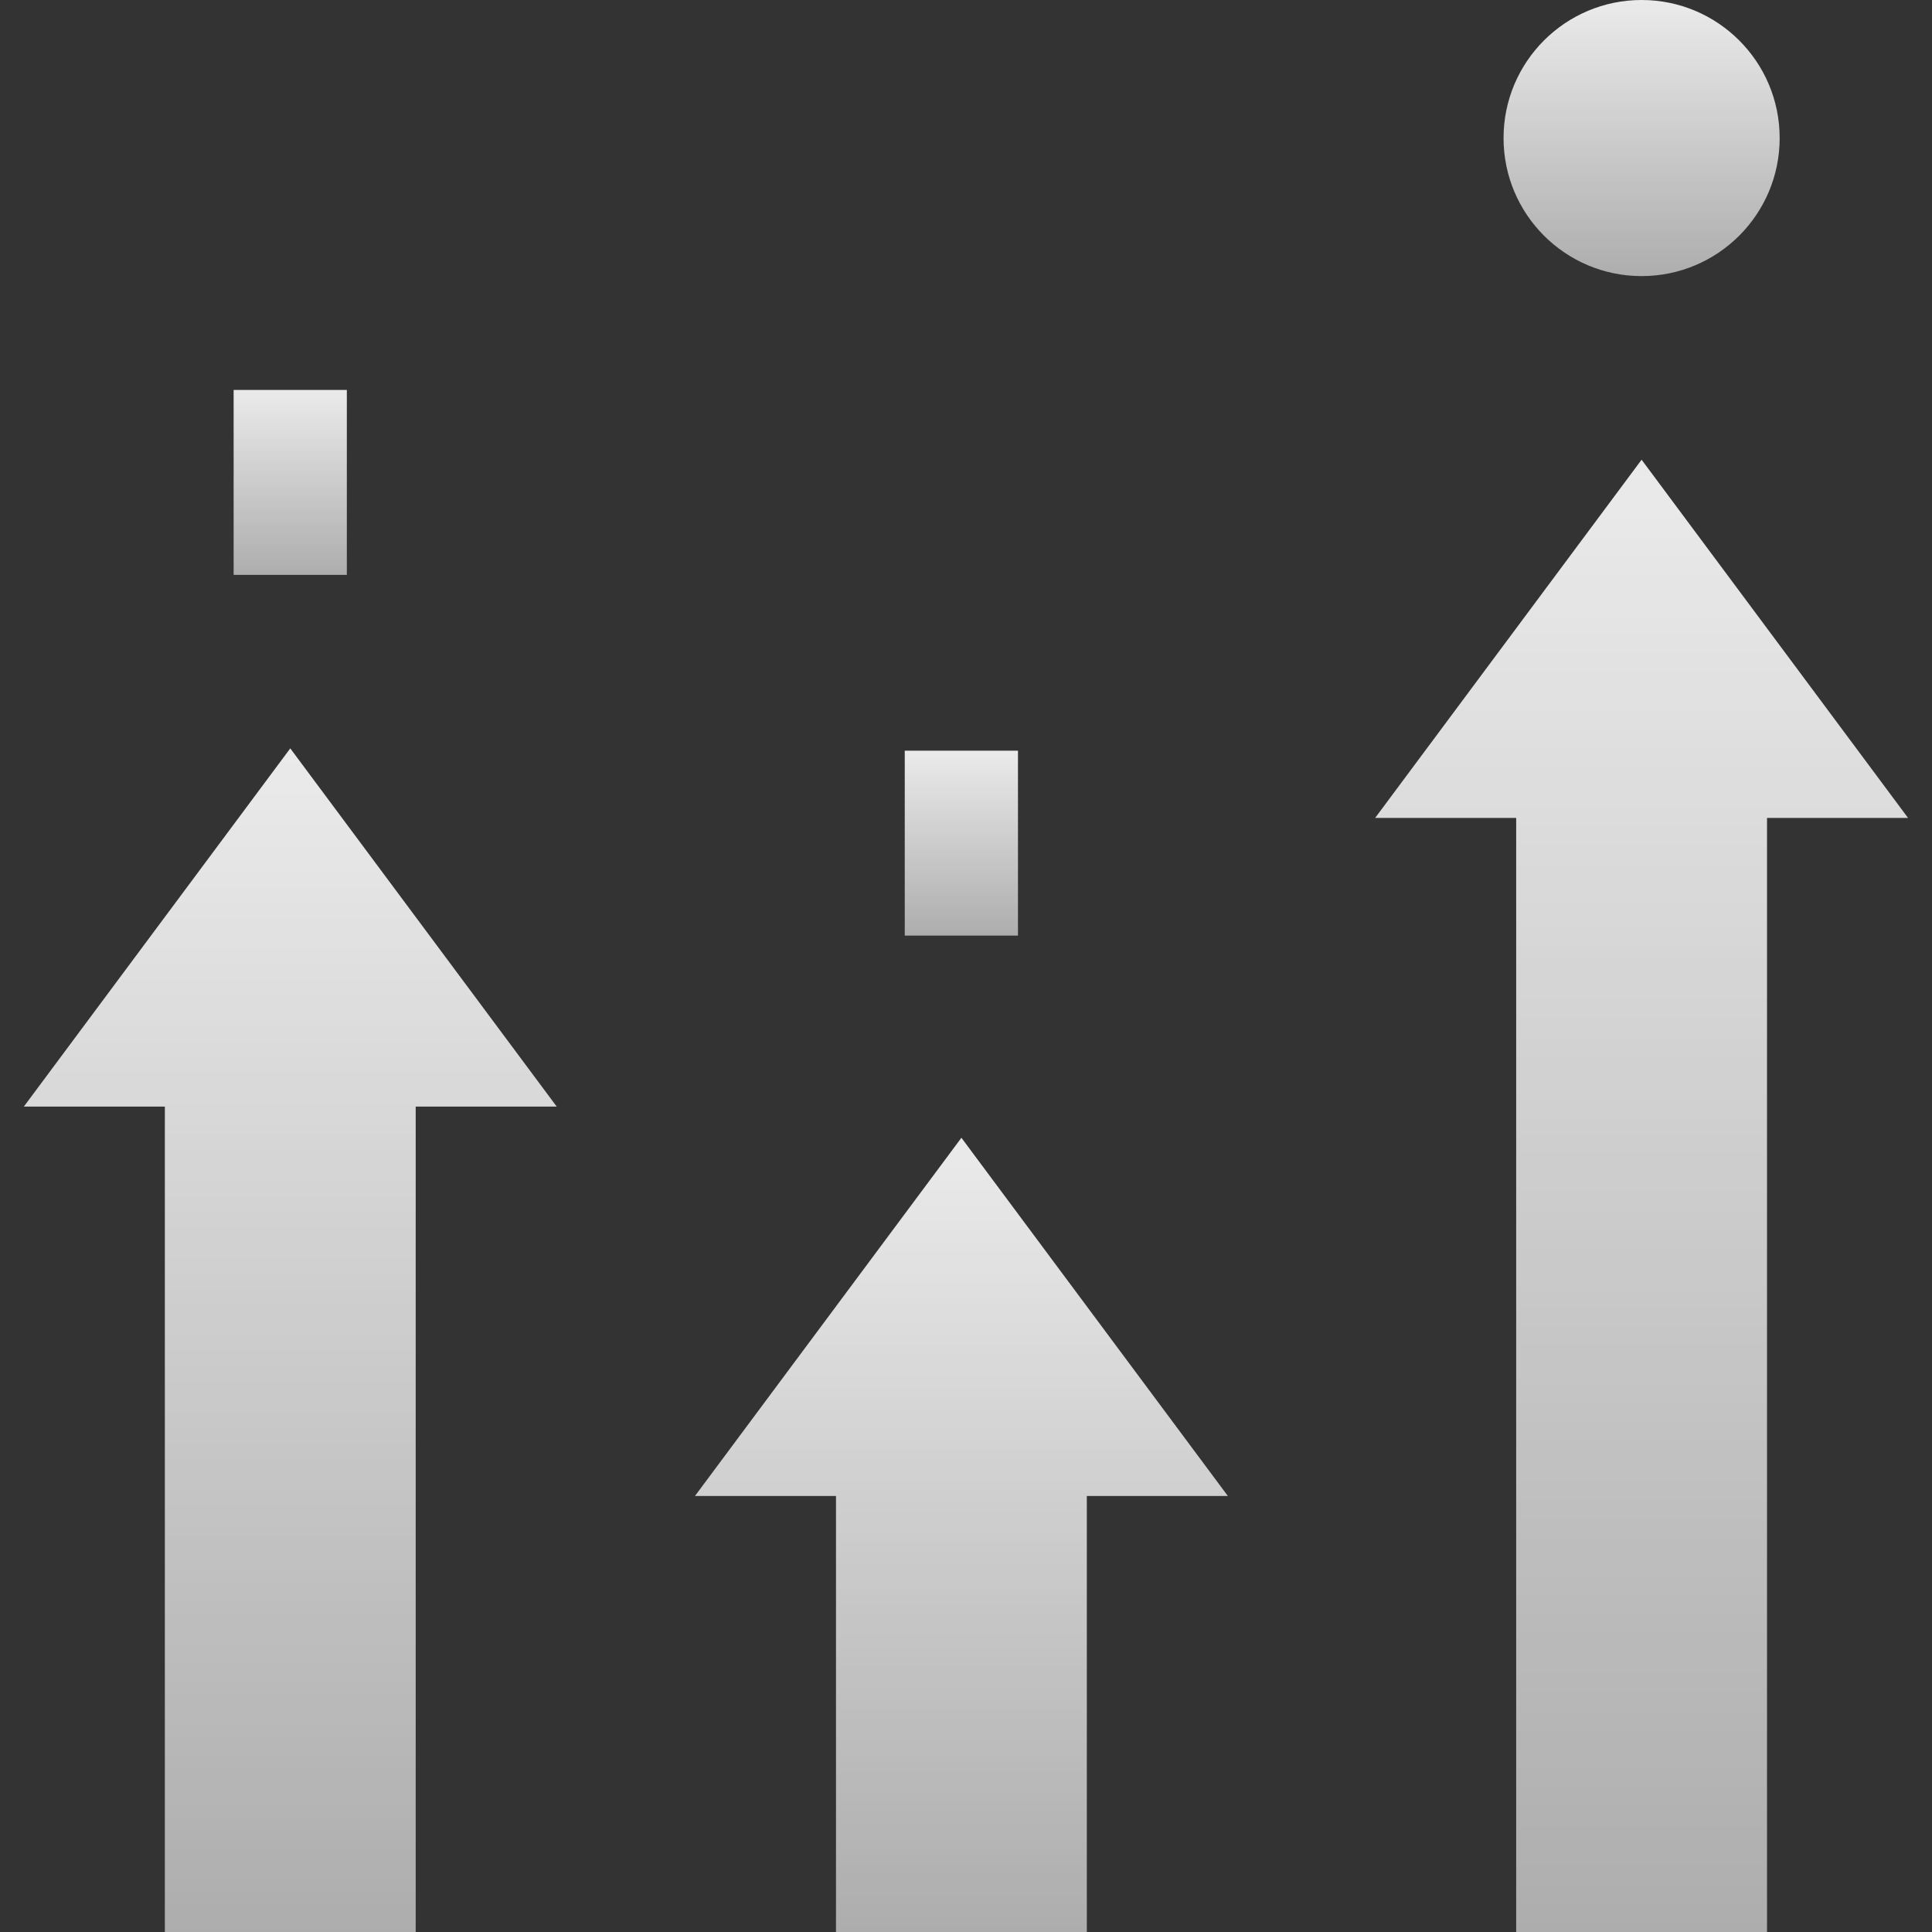
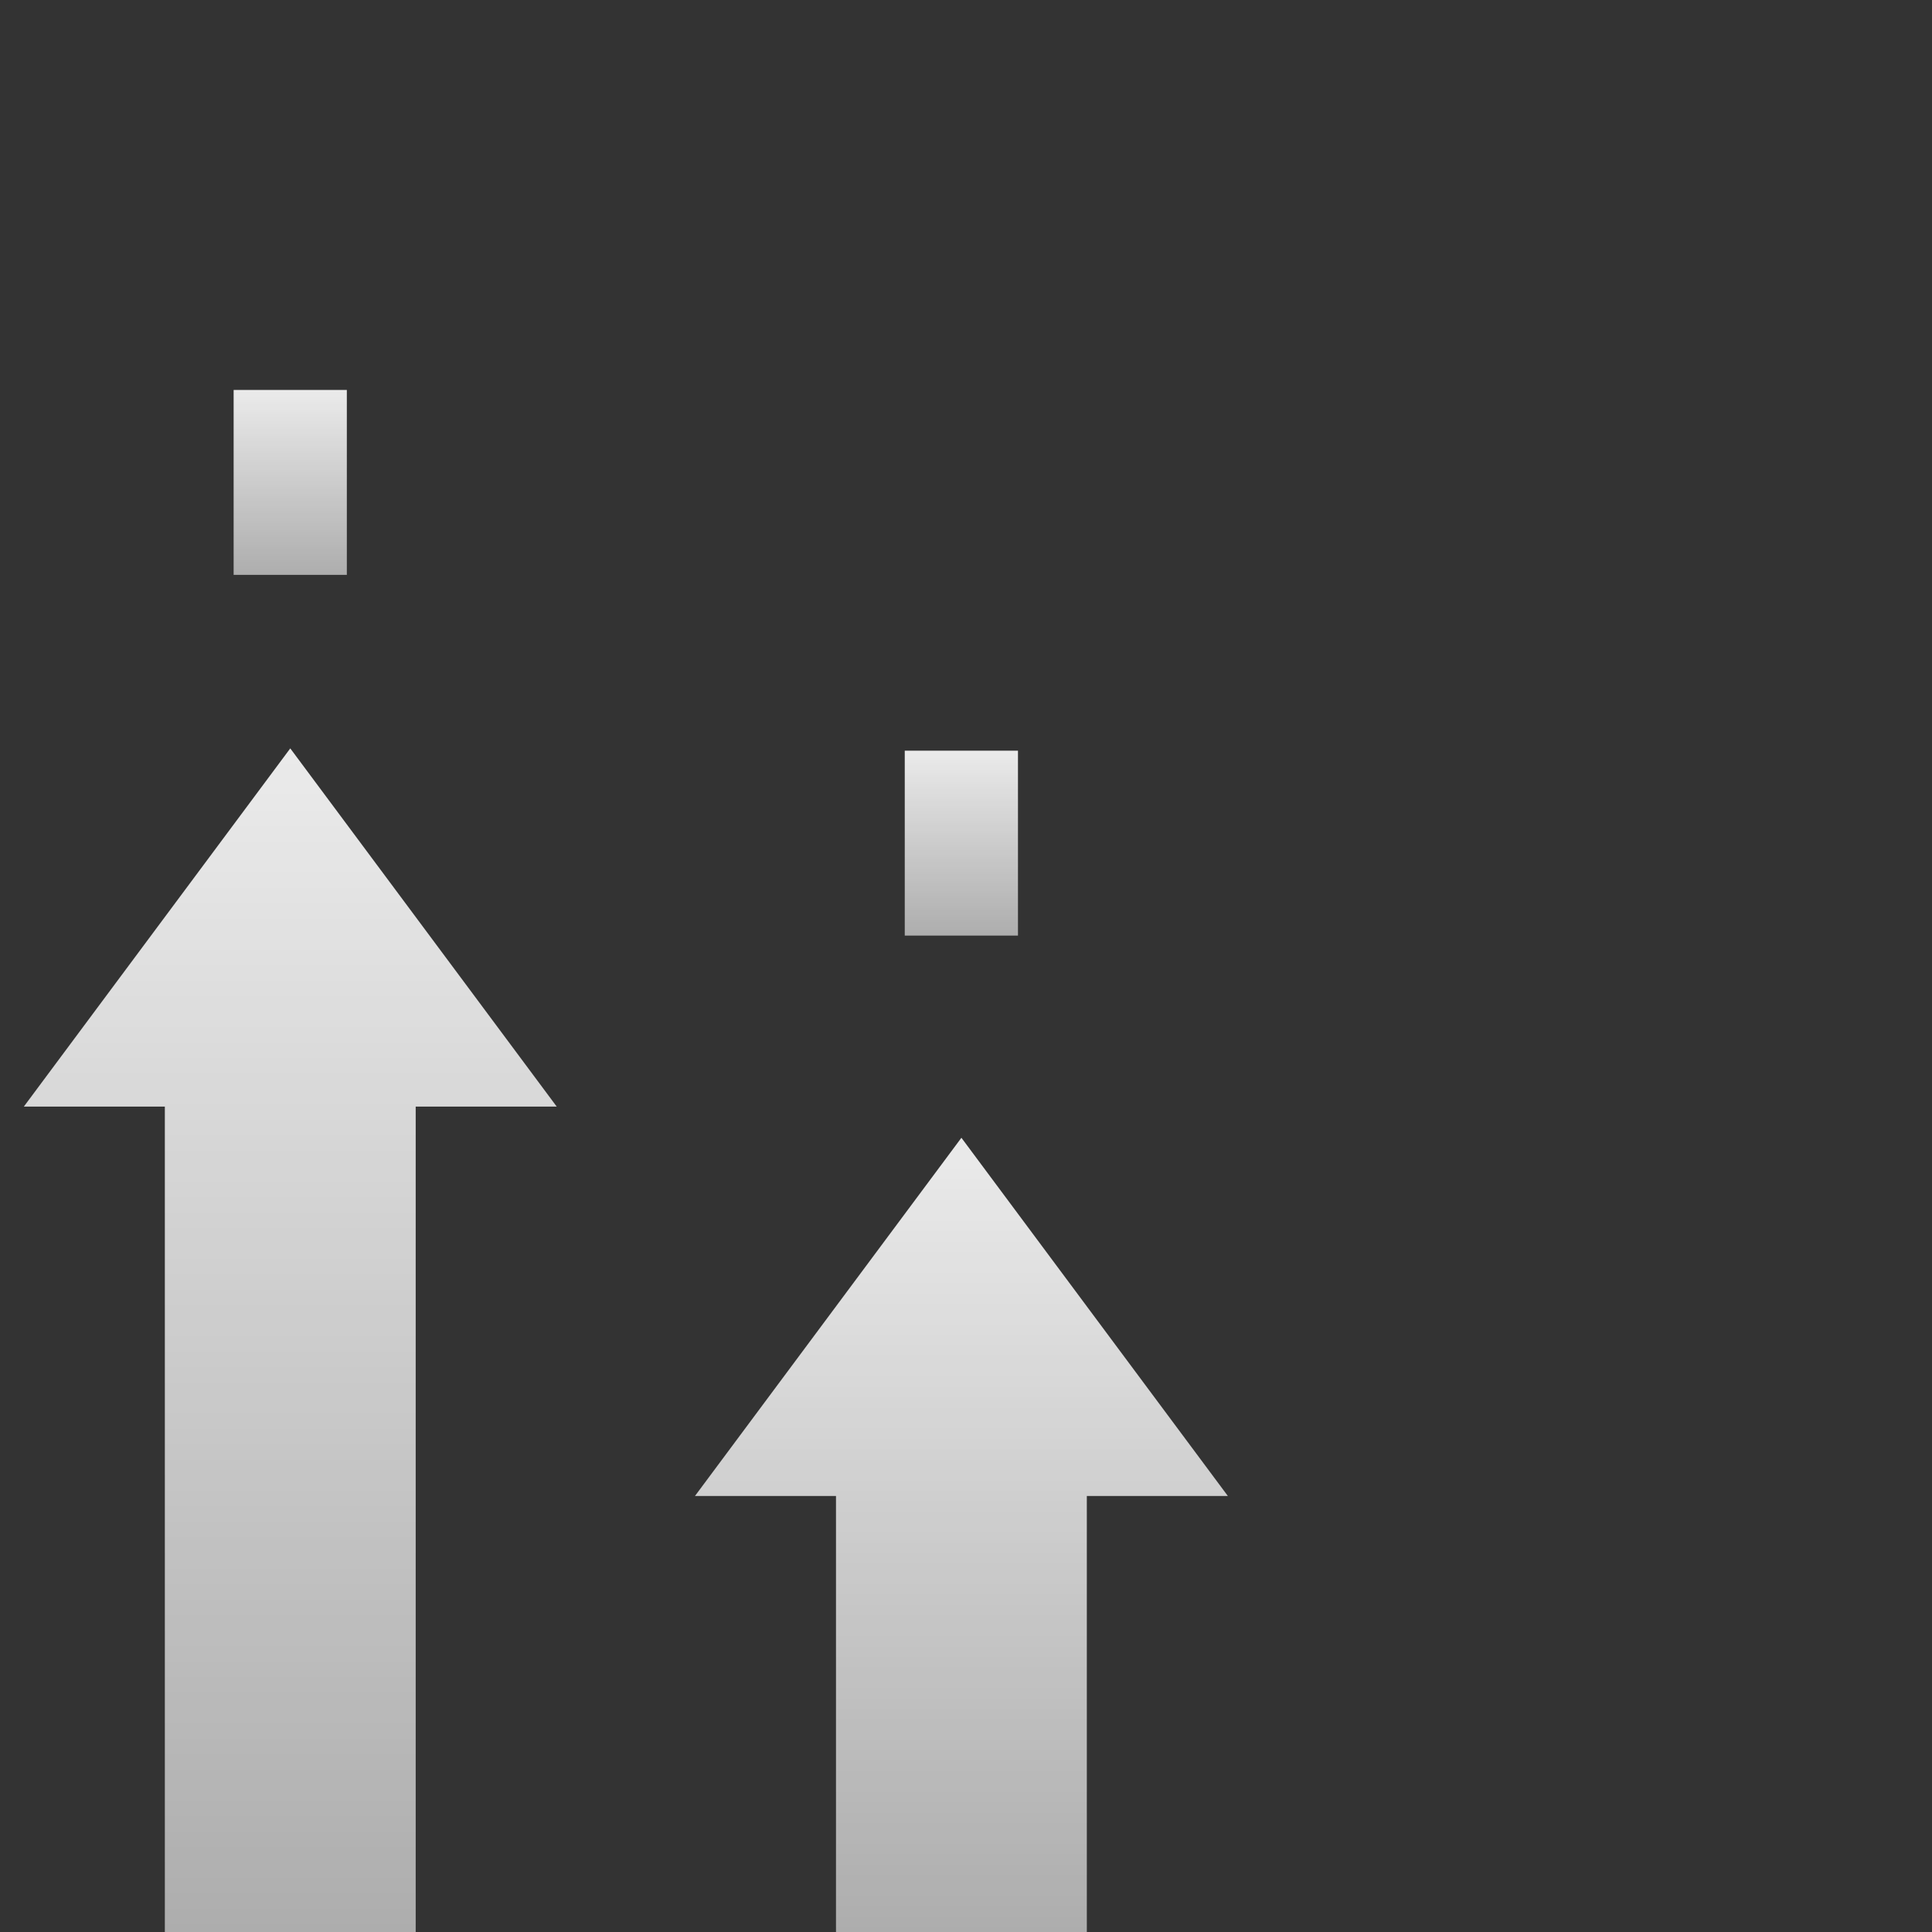
<svg xmlns="http://www.w3.org/2000/svg" width="140" height="140" viewBox="0 0 140 140" fill="none">
  <rect x="0" y="0" width="140" height="140" fill="#333333" stroke="none" />
  <path d="M40.342 80.188L21.034 54.23L1.727 80.188H11.945V140H30.123V80.188H40.342Z" fill="url(#paint0_linear_5683_25979)" />
-   <path d="M138.264 59.27L118.956 33.312L99.648 59.27H109.868V140H128.045V59.27H138.264Z" fill="url(#paint1_linear_5683_25979)" />
  <path d="M88.975 108.405L69.667 82.447L50.359 108.405H60.579V140H78.756V108.405H88.975Z" fill="url(#paint2_linear_5683_25979)" />
-   <path d="M118.957 20.007C124.482 20.007 128.961 15.529 128.961 10.004C128.961 4.479 124.482 0 118.957 0C113.432 0 108.953 4.479 108.953 10.004C108.953 15.529 113.432 20.007 118.957 20.007Z" fill="url(#paint3_linear_5683_25979)" />
  <path d="M16.93 28.257H25.133V41.657H16.93V28.257Z" fill="url(#paint4_linear_5683_25979)" />
  <path d="M65.562 54.397H73.766V67.797H65.562V54.397Z" fill="url(#paint5_linear_5683_25979)" />
  <defs>
    <linearGradient id="paint0_linear_5683_25979" x1="21.034" y1="54.23" x2="21.034" y2="140" gradientUnits="userSpaceOnUse">
      <stop stop-color="white" stop-opacity="0.9" />
      <stop offset="1" stop-color="white" stop-opacity="0.6" />
    </linearGradient>
    <linearGradient id="paint1_linear_5683_25979" x1="118.956" y1="33.312" x2="118.956" y2="140" gradientUnits="userSpaceOnUse">
      <stop stop-color="white" stop-opacity="0.9" />
      <stop offset="1" stop-color="white" stop-opacity="0.6" />
    </linearGradient>
    <linearGradient id="paint2_linear_5683_25979" x1="69.667" y1="82.447" x2="69.667" y2="140" gradientUnits="userSpaceOnUse">
      <stop stop-color="white" stop-opacity="0.9" />
      <stop offset="1" stop-color="white" stop-opacity="0.6" />
    </linearGradient>
    <linearGradient id="paint3_linear_5683_25979" x1="118.957" y1="0" x2="118.957" y2="20.007" gradientUnits="userSpaceOnUse">
      <stop stop-color="white" stop-opacity="0.9" />
      <stop offset="1" stop-color="white" stop-opacity="0.6" />
    </linearGradient>
    <linearGradient id="paint4_linear_5683_25979" x1="21.031" y1="28.257" x2="21.031" y2="41.657" gradientUnits="userSpaceOnUse">
      <stop stop-color="white" stop-opacity="0.9" />
      <stop offset="1" stop-color="white" stop-opacity="0.6" />
    </linearGradient>
    <linearGradient id="paint5_linear_5683_25979" x1="69.664" y1="54.397" x2="69.664" y2="67.797" gradientUnits="userSpaceOnUse">
      <stop stop-color="white" stop-opacity="0.9" />
      <stop offset="1" stop-color="white" stop-opacity="0.6" />
    </linearGradient>
  </defs>
</svg>